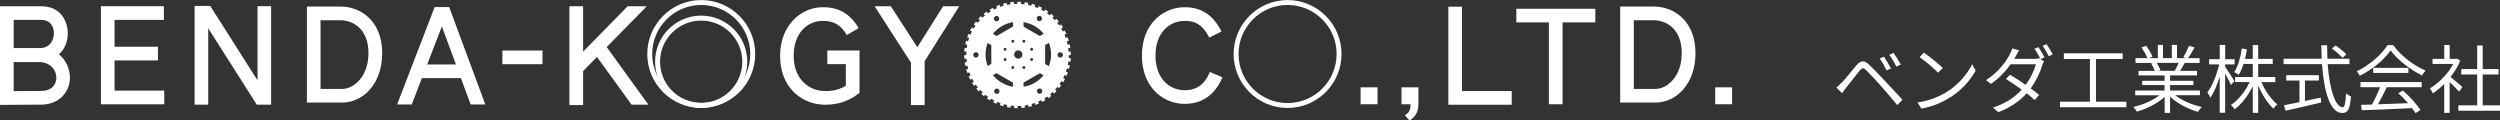
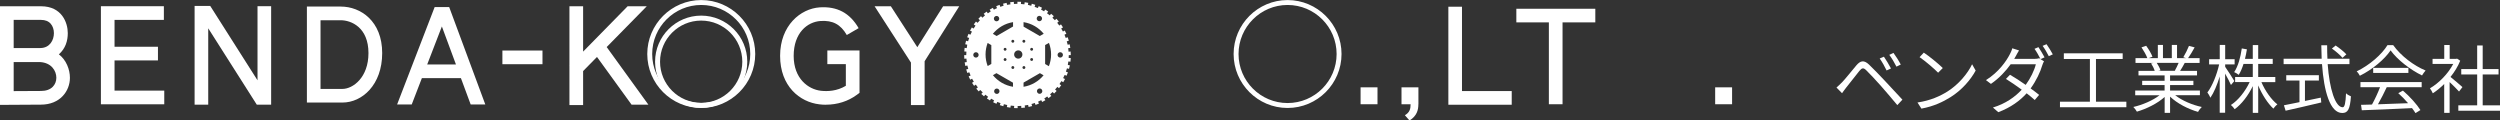
<svg xmlns="http://www.w3.org/2000/svg" id="_文字" data-name="文字" viewBox="0 0 502.69 24.22">
  <rect x="0" y="0" width="502.69" height="24.22" fill="#333333" stroke="none" />
  <defs>
    <style>
      .cls-1 {
        fill: #fff;
      }
    </style>
  </defs>
  <g>
    <path class="cls-1" d="M370.33,16.62c.7-.72,2.01-2.38,2.95-3.49.81-.94,1.51-1.11,2.53-.15.91.87,2.19,2.2,3.07,3.14,1,1.06,2.5,2.69,3.65,3.92l-1.03,1.09c-1.06-1.29-2.38-2.81-3.34-3.91-.87-.99-2.26-2.47-2.89-3.08-.58-.57-.87-.51-1.38.1-.72.88-1.96,2.51-2.65,3.35-.3.37-.63.84-.85,1.15l-1.12-1.14c.39-.33.66-.6,1.06-1ZM380.23,13.77l-.88.4c-.37-.79-.9-1.72-1.39-2.41l.85-.36c.37.54,1.06,1.66,1.42,2.36ZM382.2,12.98l-.87.42c-.39-.79-.93-1.69-1.44-2.37l.84-.39c.4.52,1.11,1.63,1.47,2.34Z" />
    <path class="cls-1" d="M391.54,18.43c2.31-1.45,4.13-3.67,5-5.51l.72,1.27c-1.02,1.87-2.77,3.91-5.03,5.33-1.5.94-3.38,1.86-5.88,2.32l-.79-1.23c2.62-.39,4.57-1.3,5.99-2.19ZM390.65,13.68l-.94.94c-.75-.78-2.62-2.38-3.73-3.13l.85-.91c1.06.7,2.98,2.26,3.82,3.1Z" />
    <path class="cls-1" d="M411.09,11.54l-.79.36.7.42c-.12.21-.27.55-.34.79-.4,1.38-1.23,3.14-2.35,4.67.64.46,1.23.91,1.71,1.3l-.88,1.03c-.45-.4-1-.87-1.63-1.35-1.33,1.48-3.17,2.84-5.7,3.8l-1.08-.94c2.53-.76,4.46-2.14,5.79-3.59-1.06-.78-2.22-1.56-3.17-2.16l.81-.84c.99.57,2.11,1.3,3.16,2.04.97-1.32,1.74-2.92,2.04-4.15h-5.06c-.96,1.33-2.29,2.8-3.97,3.95l-1-.76c2.57-1.6,4.12-3.86,4.81-5.22.15-.27.39-.79.48-1.18l1.36.43c-.25.39-.52.9-.67,1.18-.09.16-.19.34-.3.52h4.04c.4,0,.75-.04.99-.13l.25.15c-.3-.6-.79-1.48-1.2-2.04l.79-.34c.37.54.91,1.44,1.23,2.05ZM412.77,10.93l-.81.36c-.33-.66-.82-1.5-1.24-2.07l.79-.33c.39.54.97,1.48,1.26,2.04Z" />
    <path class="cls-1" d="M427.56,20.45v1.11h-13.35v-1.11h6.02v-8.59h-5.24v-1.14h11.83v1.14h-5.37v8.59h6.12Z" />
    <path class="cls-1" d="M437.39,19.15c1.36,1.08,3.43,1.96,5.34,2.36-.25.24-.6.67-.75.99-2.01-.57-4.19-1.69-5.63-3.07v3.26h-1.09v-3.19c-1.44,1.3-3.62,2.38-5.58,2.95-.15-.28-.48-.7-.72-.94,1.86-.42,3.94-1.32,5.28-2.36h-4.9v-.94h5.91v-1.11h-4.51v-.85h4.51v-1.09h-5.25v-.91h3.26c-.13-.45-.43-1.05-.73-1.5l.52-.1h-3.65v-.96h2.38c-.21-.6-.73-1.5-1.18-2.17l.94-.31c.51.67,1.05,1.6,1.27,2.2l-.76.28h1.84v-2.65h1.03v2.65h1.78v-2.65h1.05v2.65h1.81l-.55-.18c.39-.63.87-1.6,1.14-2.28l1.14.3c-.42.76-.9,1.59-1.32,2.16h2.32v.96h-2.99c-.3.57-.63,1.15-.93,1.6h3.4v.91h-5.42v1.09h4.69v.85h-4.69v1.11h6v.94h-4.97ZM433.67,12.64c.31.46.63,1.09.75,1.5l-.48.1h3.52l-.15-.04c.25-.43.55-1.05.76-1.56h-4.4Z" />
    <path class="cls-1" d="M448.59,17.08c-.21-.51-.73-1.48-1.17-2.28v7.87h-1.09v-7.29c-.51,1.68-1.18,3.28-1.87,4.27-.13-.31-.4-.79-.61-1.06.97-1.24,1.92-3.61,2.37-5.64h-2.02v-1.05h2.14v-2.87h1.09v2.87h1.9v1.05h-1.9v.49c.4.55,1.59,2.41,1.84,2.86l-.67.78ZM454.71,16.5c.75,1.77,2.01,3.55,3.22,4.49-.27.19-.61.57-.81.85-1.12-1.03-2.28-2.83-3.05-4.66v5.51h-1.09v-5.37c-.91,1.89-2.26,3.64-3.64,4.64-.18-.27-.51-.66-.76-.85,1.47-.93,2.9-2.75,3.77-4.61h-2.92v-1.02h3.55v-2.63h-1.86c-.27.84-.58,1.6-.97,2.2-.19-.16-.64-.45-.91-.55.79-1.17,1.27-2.95,1.53-4.76l1.03.18c-.1.66-.24,1.3-.39,1.92h1.57v-2.78h1.09v2.78h2.92v1.02h-2.92v2.63h3.44v1.02h-2.8Z" />
    <path class="cls-1" d="M468.04,12.89c.36,5.04,1.54,8.68,3.02,8.68.4,0,.58-.82.67-2.81.25.25.67.49.99.61-.19,2.59-.61,3.35-1.75,3.35-2.44,0-3.68-4.3-4.07-9.83h-7.72v-1.08h7.65c-.04-.88-.06-1.8-.07-2.71h1.17c0,.93.02,1.83.06,2.71h4.43v1.08h-4.37ZM463.46,20.3c1.05-.22,2.13-.43,3.2-.67l.09.97c-2.53.61-5.27,1.24-7.17,1.66l-.34-1.09c.84-.16,1.93-.39,3.13-.63v-4.34h-2.66v-1.08h6.56v1.08h-2.8v4.1ZM471.02,11.63c-.43-.52-1.36-1.33-2.13-1.87l.75-.61c.76.51,1.71,1.27,2.16,1.78l-.78.7Z" />
    <path class="cls-1" d="M481.2,9.06c1.57,2.2,4.18,4.15,6.53,5.12-.25.27-.52.66-.72.99-2.31-1.12-4.92-3.11-6.32-5.04-1.21,1.8-3.64,3.85-6.18,5.1-.12-.25-.4-.66-.64-.88,2.56-1.23,5.04-3.38,6.2-5.28h1.14ZM474.64,16.5h12.3v1.03h-7.02c-.52,1.11-1.17,2.4-1.77,3.44,1.86-.06,3.97-.13,6.06-.22-.61-.7-1.32-1.44-1.98-2.02l.94-.51c1.38,1.18,2.83,2.8,3.52,3.91l-1,.61c-.18-.3-.4-.64-.69-1-3.67.18-7.54.34-10.1.43l-.15-1.09c.64-.01,1.39-.03,2.2-.06.57-1.03,1.21-2.4,1.62-3.49h-3.94v-1.03ZM484.27,13.65v1.02h-7.08v-1.02h7.08Z" />
    <path class="cls-1" d="M494.45,18.4c-.39-.43-1.21-1.27-1.89-1.9v6.2h-1.09v-5.81c-.75.75-1.53,1.38-2.29,1.87-.12-.28-.4-.79-.58-1,1.78-1.03,3.65-2.92,4.69-4.91h-4.16v-1.02h2.35v-2.78h1.09v2.78h1.3l.19-.04.63.42c-.46,1.15-1.15,2.26-1.95,3.26.7.55,2.02,1.71,2.4,2.04l-.69.9ZM502.69,21.18v1.09h-8.38v-1.09h3.79v-6.21h-3.2v-1.08h3.2v-4.75h1.11v4.75h3.19v1.08h-3.19v6.21h3.49Z" />
  </g>
  <g>
    <path class="cls-1" d="M0,21.09V1.26h8.25c4.2,0,5.38,3.32,5.38,5.4,0,1.55-.45,3.07-1.79,4.27,1.47,1.11,2.22,3.03,2.22,4.71,0,2.68-2,5.4-5.82,5.4l-8.25.05ZM2.75,12.48v5.84l5.49-.03c1.01,0,1.83-.29,2.37-.84.46-.47.72-1.11.72-1.81,0-1.43-1.01-3.02-3.26-3.16H2.75ZM2.75,9.66s5.44,0,5.39,0c1.86-.03,2.7-1.57,2.7-3,0-.74-.23-1.41-.64-1.88-.45-.52-1.11-.78-1.95-.78H2.75v5.66Z" />
    <polygon class="cls-1" points="33.03 20.97 20.29 20.97 20.29 1.25 32.95 1.25 32.95 4 23.03 4 23.03 18.22 33.03 18.22 33.03 20.97" />
    <rect class="cls-1" x="22.17" y="9.4" width="9.59" height="2.75" />
    <polygon class="cls-1" points="54.52 21.04 51.63 21.04 41.87 5.69 41.87 21.04 39.13 21.04 39.13 1.19 42.27 1.19 51.78 16.15 51.78 1.25 54.52 1.25 54.52 21.04" />
    <path class="cls-1" d="M68.85,20.62h-7.14V1.32h6.81c4.01,0,8.33,2.93,8.33,9.35s-4.06,9.95-7.99,9.95ZM64.45,17.88h4.4c2.11,0,5.24-2.29,5.24-7.2,0-5.21-3.51-6.61-5.58-6.61h-4.06v13.81Z" />
-     <path class="cls-1" d="M332.92,20.62h-7.14V1.32h6.81c4.01,0,8.33,2.93,8.33,9.35s-4.06,9.95-7.99,9.95ZM328.52,17.88h4.4c2.11,0,5.24-2.29,5.24-7.2,0-5.21-3.51-6.61-5.58-6.61h-4.06v13.81Z" />
    <rect class="cls-1" x="101.02" y="10.16" width="8.06" height="2.75" />
-     <path class="cls-1" d="M166.09,21.06c-.44,0-.88-.02-1.32-.08-3.94-.45-7.91-3.63-7.91-9.75s4.13-9.5,7.97-9.75c3.51-.23,6.06,1.14,7.82,4.18l-2.38,1.38c-1.24-2.14-2.83-2.98-5.27-2.82-2.69.18-5.41,2.41-5.41,7.01s2.95,6.73,5.47,7.02c1.33.15,3.23.08,5.02-1v-4.35h-3.72v-2.75h6.47v8.52l-.56.41c-1.75,1.29-3.91,1.97-6.19,1.97Z" />
-     <path class="cls-1" d="M238.26,20.88c-.22,0-.45,0-.68-.02-3.84-.25-7.97-3.39-7.97-9.69s4.13-9.43,7.97-9.69c3.64-.24,6.28,1.35,8.03,4.85l-2.46,1.23c-1.27-2.54-2.84-3.51-5.4-3.34-2.69.18-5.41,2.39-5.41,6.95s2.72,6.77,5.41,6.95c2.65.17,4.42-.98,5.53-3.64l2.53,1.06c-1.47,3.5-4.07,5.34-7.56,5.34Z" />
+     <path class="cls-1" d="M166.09,21.06c-.44,0-.88-.02-1.32-.08-3.94-.45-7.91-3.63-7.91-9.75s4.13-9.5,7.97-9.75c3.51-.23,6.06,1.14,7.82,4.18l-2.38,1.38c-1.24-2.14-2.83-2.98-5.27-2.82-2.69.18-5.41,2.41-5.41,7.01s2.95,6.73,5.47,7.02c1.33.15,3.23.08,5.02-1v-4.35h-3.72v-2.75h6.47v8.52l-.56.41c-1.75,1.29-3.91,1.97-6.19,1.97" />
    <polygon class="cls-1" points="303.97 21.06 291.23 21.06 291.23 1.35 293.97 1.35 293.97 18.31 303.97 18.31 303.97 21.06" />
    <polygon class="cls-1" points="320.78 1.76 304.9 1.76 304.9 4.5 311.44 4.5 311.44 20.96 314.19 20.96 314.19 4.5 320.78 4.5 320.78 1.76" />
    <rect class="cls-1" x="273.58" y="17.56" width="3.4" height="3.4" />
    <path class="cls-1" d="M285.21,20.96v-3.4h-3.4v3.4h1.83c0,.98-.21,1.66-1.15,2.21l.93,1.06c1.49-.93,1.78-2.12,1.78-3.27Z" />
    <rect class="cls-1" x="344.88" y="17.56" width="3.4" height="3.4" />
    <path class="cls-1" d="M258.9,21.71c-5.99,0-10.85-4.87-10.85-10.85s4.87-10.85,10.85-10.85,10.85,4.87,10.85,10.85-4.87,10.85-10.85,10.85ZM258.9,1c-5.43,0-9.86,4.42-9.86,9.86s4.42,9.86,9.86,9.86,9.86-4.42,9.86-9.86-4.42-9.86-9.86-9.86Z" />
    <path class="cls-1" d="M141,21.71c-5.99,0-10.85-4.87-10.85-10.85s4.87-10.85,10.85-10.85,10.86,4.87,10.86,10.85-4.87,10.85-10.86,10.85ZM141,1c-5.43,0-9.86,4.42-9.86,9.86s4.42,9.86,9.86,9.86,9.86-4.42,9.86-9.86-4.42-9.86-9.86-9.86Z" />
    <path class="cls-1" d="M140.99,21.68c-5.11,0-9.27-4.16-9.27-9.27s4.16-9.27,9.27-9.27,9.27,4.16,9.27,9.27-4.16,9.27-9.27,9.27ZM140.99,4.14c-4.56,0-8.27,3.71-8.27,8.27s3.71,8.27,8.27,8.27,8.27-3.71,8.27-8.27-3.71-8.27-8.27-8.27Z" />
    <path class="cls-1" d="M214.9,11.09h.41c0-.25,0-.49-.03-.73l-.42.03c-.02-.24-.04-.47-.07-.7l.42-.06c-.03-.24-.07-.48-.12-.72l-.41.08c-.05-.23-.11-.46-.18-.68l.41-.12c-.07-.24-.14-.47-.22-.7l-.4.14c-.08-.22-.16-.44-.25-.66l.38-.17c-.1-.23-.2-.45-.32-.66l-.37.2c-.11-.21-.23-.41-.35-.61l.36-.22c-.13-.21-.26-.41-.4-.61l-.34.24c-.14-.19-.27-.38-.42-.56l.32-.26c-.15-.19-.32-.37-.48-.55l-.31.29c-.16-.17-.33-.34-.5-.5l.29-.31c-.18-.17-.36-.33-.55-.48l-.26.32c-.18-.15-.37-.29-.56-.42l.24-.35c-.2-.14-.4-.27-.61-.4l-.22.36c-.2-.12-.4-.24-.61-.35l.19-.38c-.22-.11-.44-.22-.66-.31l-.17.38c-.21-.09-.44-.17-.66-.25l.14-.4c-.23-.08-.46-.15-.7-.22l-.11.41c-.23-.06-.45-.13-.68-.18l.08-.41c-.24-.05-.48-.09-.72-.12l-.06.42c-.23-.03-.46-.05-.7-.07l.03-.43c-.24-.02-.49-.03-.73-.02v.41c-.23,0-.47.02-.7.04l-.03-.43c-.25.02-.49.04-.73.08l.06.42c-.23.03-.47.06-.69.11l-.09-.41c-.24.05-.48.11-.71.17l.11.41c-.23.06-.45.14-.67.22l-.14-.4c-.23.08-.46.17-.68.27l.17.39c-.22.09-.43.2-.64.31l-.2-.37c-.22.11-.43.23-.64.36l.22.36c-.2.12-.4.25-.59.39l-.25-.35c-.2.14-.39.29-.58.44l.26.32c-.18.15-.35.31-.52.47l-.29-.31c-.18.17-.35.34-.52.52l.31.29c-.16.17-.32.34-.47.53l-.33-.26c-.15.19-.3.38-.44.58l.35.24c-.13.19-.26.39-.38.59l-.36-.22c-.13.21-.25.42-.36.64l.38.19c-.11.21-.21.42-.31.63l-.38-.17c-.1.22-.19.45-.27.68l.4.14c-.08.22-.15.44-.21.67l-.41-.11c-.07.23-.12.47-.17.71l.41.08c-.05.23-.08.46-.11.7l-.42-.06c-.03.24-.06.48-.07.73l.43.03c-.01.22-.03.44-.03.67,0,.01,0,.02,0,.03h-.42c0,.25.01.49.03.73l.42-.03c.02.24.04.47.07.7l-.42.06c.03.24.08.49.13.72l.41-.09c.05.23.11.46.18.68l-.41.12c.07.24.14.47.22.7l.4-.14c.08.22.16.44.26.66l-.39.17c.1.22.2.45.32.66l.37-.2c.11.21.23.41.35.61l-.36.22c.13.21.26.41.41.61l.34-.25c.14.19.27.38.42.56l-.32.26c.16.19.32.37.49.55l.31-.29c.16.17.33.33.5.49l-.29.31c.18.17.36.32.55.48l.26-.33c.18.15.37.29.56.42l-.24.34c.2.14.4.27.62.4l.22-.36c.2.12.4.24.61.34l-.19.38c.22.11.44.22.66.31l.16-.38c.21.09.44.17.66.25l-.14.4c.23.08.46.15.7.22l.11-.41c.23.06.45.13.68.17l-.08.41c.24.05.48.09.72.12l.06-.42c.23.03.46.05.7.07l-.03.43c.22.01.45.02.73.02l-.02-.42c.25,0,.49-.02.73-.04l.03.42c.24-.02.49-.04.73-.08l-.06-.42c.23-.03.47-.06.69-.11l.09.41c.24-.05.48-.11.71-.18l-.12-.41c.23-.06.45-.14.67-.22l.14.4c.23-.08.46-.17.68-.27l-.17-.38c.22-.1.43-.2.63-.31l.2.37c.22-.11.43-.24.64-.36l-.22-.36c.2-.12.4-.25.59-.39l.25.34c.2-.14.39-.29.58-.45l-.26-.32c.18-.15.35-.31.52-.47l.29.31c.18-.17.35-.34.51-.52l-.31-.29c.16-.17.32-.35.46-.53l.33.26c.15-.19.3-.39.44-.59l-.34-.24c.13-.19.26-.39.38-.59l.37.22c.13-.21.24-.42.36-.64l-.38-.19c.11-.21.21-.42.31-.63l.38.16c.1-.22.18-.45.27-.68l-.4-.14c.08-.22.15-.44.21-.67l.41.11c.06-.23.12-.47.17-.71l-.41-.08c.05-.23.08-.46.11-.7l.42.05c.03-.24.05-.48.07-.73l-.43-.03c.01-.21.03-.42.03-.64ZM196.24,11.58c-.3,0-.54-.24-.54-.54s.24-.54.54-.54.54.24.54.54-.24.54-.54.54ZM208.53,3.45c.15-.26.48-.34.74-.19s.34.48.19.74c-.15.26-.48.34-.74.19-.26-.15-.34-.48-.19-.74ZM205.75,8.03c.14-.07.32,0,.39.14.07.14,0,.32-.14.39-.14.07-.32,0-.39-.14-.07-.14,0-.32.14-.39ZM203.92,8.42c-.07.14-.24.21-.39.14-.14-.07-.21-.24-.14-.39.07-.14.24-.21.39-.14.14.07.21.24.14.39ZM200.11,3.28c.26-.15.59-.07.74.19.15.26.07.59-.19.74-.26.15-.59.07-.74-.19-.15-.26-.07-.59.19-.74ZM199.33,12.86l-.73.42c-.28-.73-.43-1.51-.43-2.33s.15-1.59.42-2.31l.74.43v3.8ZM203.7,4.45v.88l-3.3,1.91-.76-.44c1-1.23,2.43-2.09,4.06-2.35ZM202.2,10.18c-.15.06-.32-.02-.37-.17-.06-.15.02-.32.17-.37.15-.06.32.02.37.17.06.15-.02.32-.17.37ZM202.37,12.07c-.06.15-.22.23-.37.17-.15-.06-.23-.22-.17-.37.06-.15.22-.23.37-.17.15.06.23.22.17.37ZM200.9,18.62c-.15.26-.48.34-.74.19-.26-.15-.34-.48-.19-.74.15-.26.48-.34.74-.19s.34.48.19.74ZM203.7,17.45c-1.62-.26-3.05-1.11-4.05-2.33l.71-.41,3.33,1.92v.82ZM203.78,13.84c-.14.07-.32,0-.39-.14-.07-.14,0-.32.14-.39.14-.07.32,0,.39.14s0,.32-.14.39ZM204.75,11.79c-.46,0-.83-.37-.83-.83s.37-.83.83-.83.83.37.83.83-.37.83-.83.83ZM205.62,13.45c.07-.14.24-.21.39-.14.14.07.21.24.14.39s-.24.21-.39.14-.21-.24-.14-.39ZM209.32,18.79c-.26.15-.59.07-.74-.19-.15-.26-.07-.59.19-.74.26-.15.59-.07.74.19.15.26.07.59-.19.74ZM205.81,17.45v-.84l3.29-1.9.74.43c-1,1.21-2.42,2.05-4.03,2.31ZM207.34,11.69c.15-.06.32.02.37.17s-.02.32-.17.37c-.15.06-.32-.02-.37-.17-.06-.15.02-.32.17-.37ZM207.17,9.81c.06-.15.22-.23.37-.17.15.06.23.22.17.37-.06.15-.22.23-.37.17-.15-.06-.23-.22-.17-.37ZM209.08,7.24l-3.27-1.89v-.9c1.63.26,3.06,1.11,4.06,2.34l-.79.45ZM210.91,13.31l-.76-.44v-3.81l.77-.44c.27.73.43,1.51.43,2.33s-.16,1.63-.44,2.36ZM213.19,11.58c-.3,0-.54-.24-.54-.54s.24-.54.54-.54.54.24.54.54-.24.54-.54.54Z" />
    <polygon class="cls-1" points="192.88 1.26 189.64 1.26 184.45 9.49 179.13 1.26 175.86 1.26 183.17 12.58 183.17 21.13 185.92 21.13 185.92 12.31 192.88 1.26" />
    <polygon class="cls-1" points="121.99 9.46 130.05 1.26 126.2 1.26 117.25 10.38 117.25 1.26 114.5 1.26 114.5 13.17 114.47 13.2 114.5 13.23 114.5 21.13 117.25 21.13 117.25 14.29 120.04 11.45 126.99 21.04 130.37 21.04 121.99 9.46" />
    <path class="cls-1" d="M94.65,21h2.93l-7.26-19.58h-2.92l-7.55,19.58h2.94l2.04-5.29h7.85l1.96,5.29ZM85.9,12.96l2.95-7.64,2.83,7.64h-5.78Z" />
  </g>
</svg>